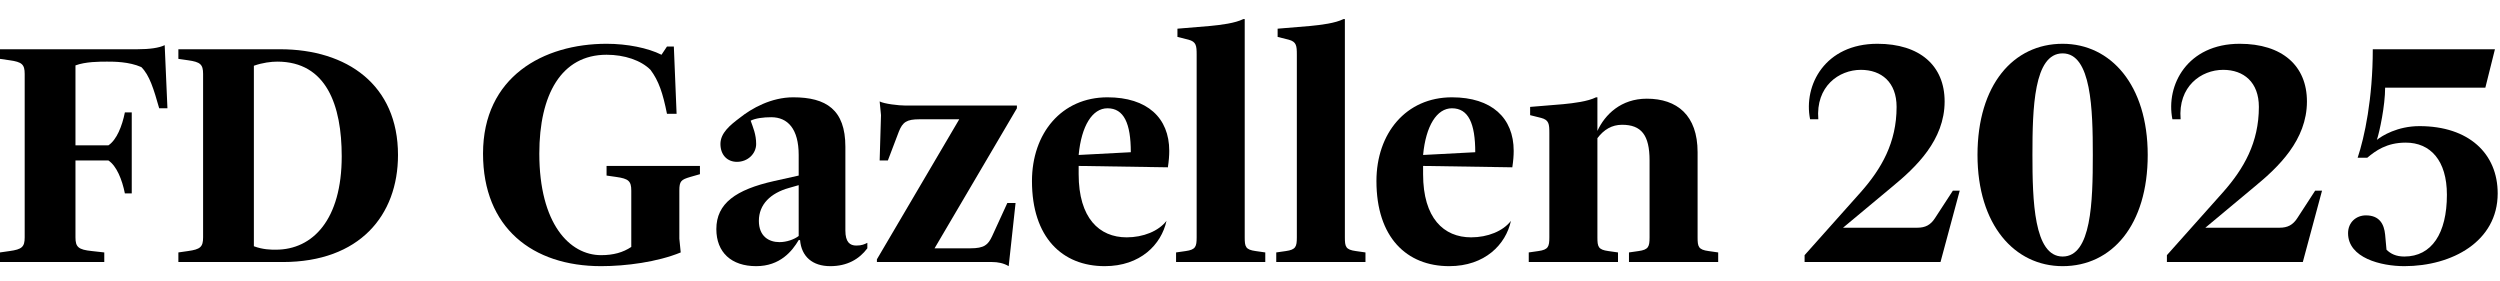
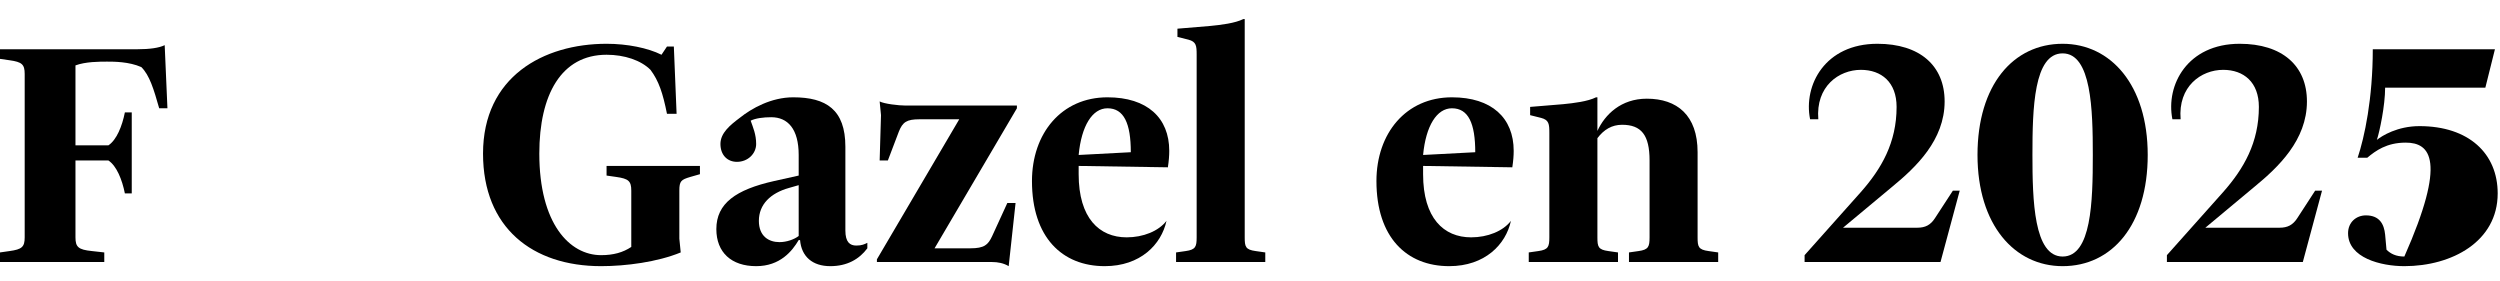
<svg xmlns="http://www.w3.org/2000/svg" width="80px" height="9px" viewBox="0 0 80 9" version="1.1">
  <title>fd_gazellen_2025_logo_black</title>
  <g id="Page-1" stroke="none" stroke-width="1" fill="none" fill-rule="evenodd">
    <g id="fd_gazellen_2025_logo_black" transform="translate(-4, -2)" fill="#000000" fill-rule="nonzero">
      <path d="M8.216,8.189 L7.996,8.189 C7.908,7.75 7.733,7.31 7.469,7.135 L6.415,7.135 L6.415,9.595 C6.415,9.902 6.503,9.99 6.942,10.034 L7.337,10.078 L7.337,10.385 L3.999,10.385 L3.999,10.078 L4.306,10.034 C4.702,9.979 4.79,9.902 4.79,9.595 L4.79,4.367 C4.79,4.06 4.702,3.983 4.306,3.928 L3.999,3.884 L3.999,3.576 L8.392,3.576 C8.787,3.576 9.094,3.533 9.27,3.445 L9.358,5.465 L9.094,5.465 C8.919,4.85 8.787,4.411 8.523,4.147 C8.128,3.972 7.645,3.972 7.425,3.972 C7.194,3.972 6.733,3.972 6.415,4.093 L6.415,6.651 L7.469,6.651 C7.733,6.476 7.908,6.036 7.996,5.597 L8.216,5.597 L8.216,8.189 L8.216,8.189 Z" id="Path" />
-       <path d="M9.708,10.385 L9.708,10.078 L10.015,10.034 C10.411,9.979 10.499,9.902 10.499,9.595 L10.499,4.367 C10.499,4.06 10.411,3.983 10.015,3.928 L9.708,3.884 L9.708,3.576 L12.959,3.576 C15.111,3.576 16.736,4.719 16.736,6.959 C16.736,8.892 15.506,10.385 13.046,10.385 L9.708,10.385 L9.708,10.385 Z M12.124,4.104 L12.124,9.88 C12.42,9.99 12.673,9.99 12.827,9.99 C14.013,9.99 14.935,9.023 14.935,7.003 C14.935,5.378 14.452,3.972 12.871,3.972 C12.684,3.972 12.399,4.005 12.124,4.104 L12.124,4.104 Z" id="Shape" />
      <path d="M24.201,8.101 C24.201,7.794 24.113,7.717 23.718,7.662 L23.41,7.618 L23.41,7.31 L26.398,7.31 L26.398,7.574 L26.09,7.662 C25.794,7.75 25.739,7.794 25.739,8.101 L25.739,9.639 L25.783,10.078 C25.036,10.385 24.026,10.517 23.235,10.517 C21.038,10.517 19.457,9.287 19.457,6.915 C19.457,4.455 21.39,3.401 23.411,3.401 C24.07,3.401 24.729,3.533 25.168,3.752 L25.343,3.489 L25.563,3.489 L25.651,5.641 L25.343,5.641 C25.212,4.982 25.08,4.587 24.816,4.235 C24.509,3.928 23.982,3.752 23.411,3.752 C21.961,3.752 21.258,5.026 21.258,6.915 C21.258,9.156 22.224,10.165 23.235,10.165 C23.63,10.165 23.938,10.078 24.201,9.902 L24.201,8.101 L24.201,8.101 Z" id="Path" />
      <path d="M26.923,9.331 C26.923,8.508 27.549,8.068 28.768,7.794 L29.558,7.618 L29.558,6.959 C29.558,6.124 29.207,5.751 28.68,5.751 C28.427,5.751 28.175,5.784 28.021,5.861 C28.098,6.08 28.197,6.3 28.197,6.607 C28.197,6.915 27.933,7.179 27.582,7.179 C27.274,7.179 27.054,6.959 27.054,6.607 C27.054,6.256 27.362,6.004 27.67,5.773 C28.054,5.465 28.68,5.114 29.383,5.114 C30.437,5.114 31.052,5.509 31.052,6.695 L31.052,9.375 C31.052,9.748 31.195,9.858 31.403,9.858 C31.579,9.858 31.667,9.814 31.755,9.77 L31.755,9.946 C31.491,10.297 31.107,10.517 30.569,10.517 C29.998,10.517 29.646,10.209 29.602,9.682 L29.558,9.682 C29.35,10.034 28.965,10.517 28.197,10.517 C27.406,10.517 26.923,10.078 26.923,9.331 L26.923,9.331 Z M29.558,9.551 L29.558,7.925 L29.251,8.013 C28.658,8.178 28.284,8.54 28.284,9.067 C28.284,9.562 28.603,9.748 28.943,9.748 C29.174,9.748 29.416,9.661 29.558,9.551 Z" id="Shape" />
      <path d="M35.751,10.385 L32.061,10.385 L32.061,10.298 L34.696,5.817 L33.422,5.817 C33.016,5.817 32.884,5.905 32.763,6.212 L32.412,7.135 L32.149,7.135 L32.192,5.685 L32.149,5.246 C32.291,5.322 32.752,5.378 32.983,5.378 L36.541,5.378 L36.541,5.465 L33.906,9.946 L35.048,9.946 C35.498,9.946 35.619,9.836 35.751,9.551 L36.234,8.497 L36.498,8.497 L36.278,10.517 C36.113,10.418 35.926,10.385 35.751,10.385 L35.751,10.385 Z" id="Path" />
      <path d="M37.023,7.794 C37.023,6.267 37.968,5.114 39.439,5.114 C40.713,5.114 41.416,5.773 41.416,6.827 C41.416,6.97 41.405,7.135 41.372,7.354 L38.517,7.31 L38.517,7.574 C38.517,8.98 39.176,9.595 40.054,9.595 C40.581,9.595 41.075,9.397 41.328,9.067 C41.163,9.825 40.493,10.517 39.351,10.517 C37.99,10.517 37.023,9.595 37.023,7.794 L37.023,7.794 Z M40.186,6.871 C40.186,5.949 39.966,5.465 39.439,5.465 C38.956,5.465 38.605,6.025 38.517,6.959 L40.186,6.871 Z" id="Shape" />
      <path d="M41.634,10.078 L41.942,10.034 C42.26,9.99 42.293,9.891 42.293,9.595 L42.293,3.752 C42.293,3.467 42.282,3.335 42.029,3.269 L41.678,3.181 L41.678,2.918 L42.732,2.83 C43.073,2.797 43.523,2.742 43.787,2.61 L43.831,2.61 L43.831,9.595 C43.831,9.891 43.853,9.99 44.182,10.034 L44.489,10.078 L44.489,10.385 L41.634,10.385 L41.634,10.078 L41.634,10.078 Z" id="Path" />
-       <path d="M44.84,10.078 L45.147,10.034 C45.466,9.99 45.499,9.891 45.499,9.595 L45.499,3.752 C45.499,3.467 45.488,3.335 45.235,3.269 L44.884,3.181 L44.884,2.918 L45.938,2.83 C46.278,2.797 46.729,2.742 46.992,2.61 L47.036,2.61 L47.036,9.595 C47.036,9.891 47.058,9.99 47.387,10.034 L47.695,10.078 L47.695,10.385 L44.84,10.385 L44.84,10.078 L44.84,10.078 Z" id="Path" />
      <path d="M48.046,7.794 C48.046,6.267 48.99,5.114 50.462,5.114 C51.735,5.114 52.438,5.773 52.438,6.827 C52.438,6.97 52.427,7.135 52.394,7.354 L49.539,7.31 L49.539,7.574 C49.539,8.98 50.198,9.595 51.076,9.595 C51.604,9.595 52.098,9.397 52.35,9.067 C52.186,9.825 51.516,10.517 50.374,10.517 C49.012,10.517 48.046,9.595 48.046,7.794 L48.046,7.794 Z M51.208,6.871 C51.208,5.949 50.989,5.465 50.462,5.465 C49.978,5.465 49.627,6.025 49.539,6.959 L51.209,6.871 L51.208,6.871 Z" id="Shape" />
      <path d="M52.92,10.078 L53.228,10.034 C53.546,9.99 53.579,9.891 53.579,9.595 L53.579,6.256 C53.579,5.971 53.568,5.839 53.316,5.773 L52.964,5.685 L52.964,5.421 L54.019,5.334 C54.359,5.301 54.809,5.246 55.073,5.114 L55.117,5.114 L55.117,6.19 C55.358,5.663 55.874,5.158 56.698,5.158 C57.664,5.158 58.323,5.685 58.323,6.871 L58.323,9.595 C58.323,9.891 58.345,9.99 58.675,10.034 L58.982,10.078 L58.982,10.385 L56.127,10.385 L56.127,10.078 L56.435,10.034 C56.753,9.99 56.786,9.891 56.786,9.595 L56.786,7.135 C56.786,6.322 56.522,5.993 55.907,5.993 C55.578,5.993 55.326,6.146 55.117,6.421 L55.117,9.595 C55.117,9.891 55.139,9.99 55.468,10.034 L55.776,10.078 L55.776,10.385 L52.92,10.385 L52.92,10.078 L52.92,10.078 Z" id="Path" />
      <path d="M61.747,10.165 L63.548,8.145 C64.207,7.398 64.691,6.564 64.691,5.421 C64.691,4.631 64.207,4.235 63.548,4.235 C62.845,4.235 62.099,4.762 62.186,5.817 L61.923,5.817 C61.703,4.719 62.406,3.401 64.076,3.401 C65.437,3.401 66.228,4.104 66.228,5.246 C66.228,6.487 65.305,7.354 64.559,7.969 L62.977,9.287 L65.35,9.287 C65.613,9.287 65.778,9.199 65.92,8.98 L66.492,8.101 L66.711,8.101 L66.096,10.385 L61.747,10.385 L61.747,10.165 L61.747,10.165 Z" id="Path" />
      <path d="M67.28,6.959 C67.28,4.719 68.423,3.401 70.004,3.401 C71.542,3.401 72.727,4.719 72.727,6.959 C72.727,9.199 71.585,10.517 70.004,10.517 C68.467,10.517 67.28,9.199 67.28,6.959 Z M70.97,6.959 C70.97,5.509 70.926,3.708 70.004,3.708 C69.081,3.708 69.038,5.465 69.038,6.959 C69.038,8.408 69.082,10.209 70.004,10.209 C70.926,10.209 70.97,8.453 70.97,6.959 Z" id="Shape" />
      <path d="M73.341,10.165 L75.142,8.145 C75.801,7.398 76.284,6.564 76.284,5.421 C76.284,4.631 75.801,4.235 75.142,4.235 C74.439,4.235 73.692,4.762 73.78,5.817 L73.517,5.817 C73.297,4.719 74,3.401 75.669,3.401 C77.031,3.401 77.822,4.104 77.822,5.246 C77.822,6.487 76.899,7.354 76.152,7.969 L74.571,9.287 L76.943,9.287 C77.206,9.287 77.371,9.199 77.514,8.98 L78.085,8.101 L78.305,8.101 L77.69,10.385 L73.341,10.385 L73.341,10.165 L73.341,10.165 Z" id="Path" />
-       <path d="M80.368,9.99 C80.5,10.122 80.676,10.209 80.939,10.209 C81.818,10.209 82.301,9.463 82.301,8.233 C82.301,7.135 81.774,6.564 80.983,6.564 C80.368,6.564 80.017,6.827 79.753,7.047 L79.445,7.047 C79.665,6.388 79.929,5.158 79.929,3.576 L83.838,3.576 L83.531,4.806 L80.324,4.806 C80.324,5.378 80.148,6.212 80.06,6.476 C80.225,6.344 80.719,6.036 81.422,6.036 C83.003,6.036 83.926,6.915 83.926,8.189 C83.926,9.726 82.465,10.517 80.939,10.517 C80.192,10.517 79.138,10.254 79.138,9.463 C79.138,9.111 79.401,8.892 79.709,8.892 C80.148,8.892 80.291,9.177 80.324,9.507 L80.368,9.99 L80.368,9.99 Z" id="Path" />
+       <path d="M80.368,9.99 C80.5,10.122 80.676,10.209 80.939,10.209 C82.301,7.135 81.774,6.564 80.983,6.564 C80.368,6.564 80.017,6.827 79.753,7.047 L79.445,7.047 C79.665,6.388 79.929,5.158 79.929,3.576 L83.838,3.576 L83.531,4.806 L80.324,4.806 C80.324,5.378 80.148,6.212 80.06,6.476 C80.225,6.344 80.719,6.036 81.422,6.036 C83.003,6.036 83.926,6.915 83.926,8.189 C83.926,9.726 82.465,10.517 80.939,10.517 C80.192,10.517 79.138,10.254 79.138,9.463 C79.138,9.111 79.401,8.892 79.709,8.892 C80.148,8.892 80.291,9.177 80.324,9.507 L80.368,9.99 L80.368,9.99 Z" id="Path" />
    </g>
  </g>
</svg>